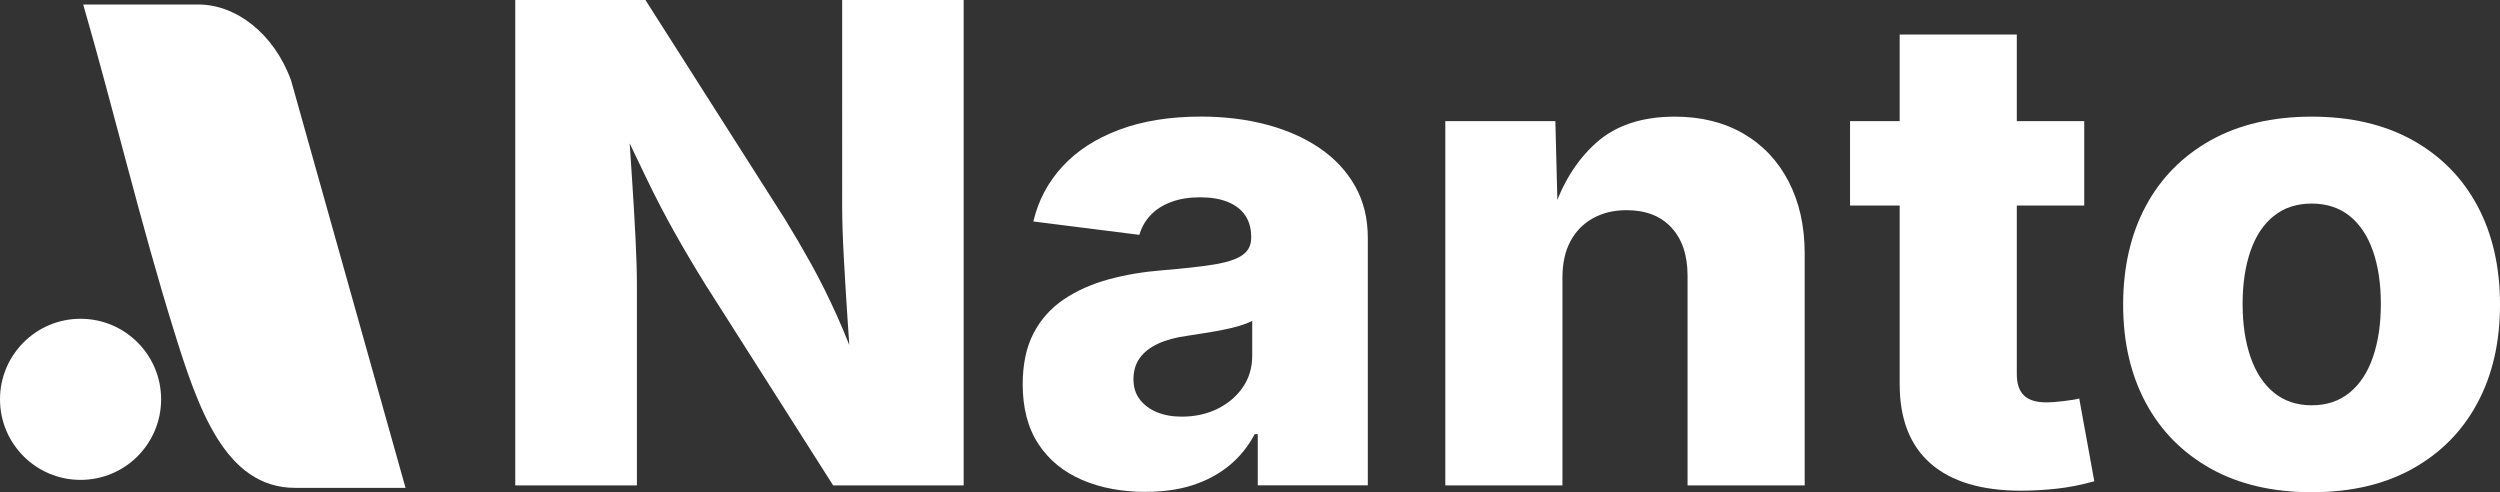
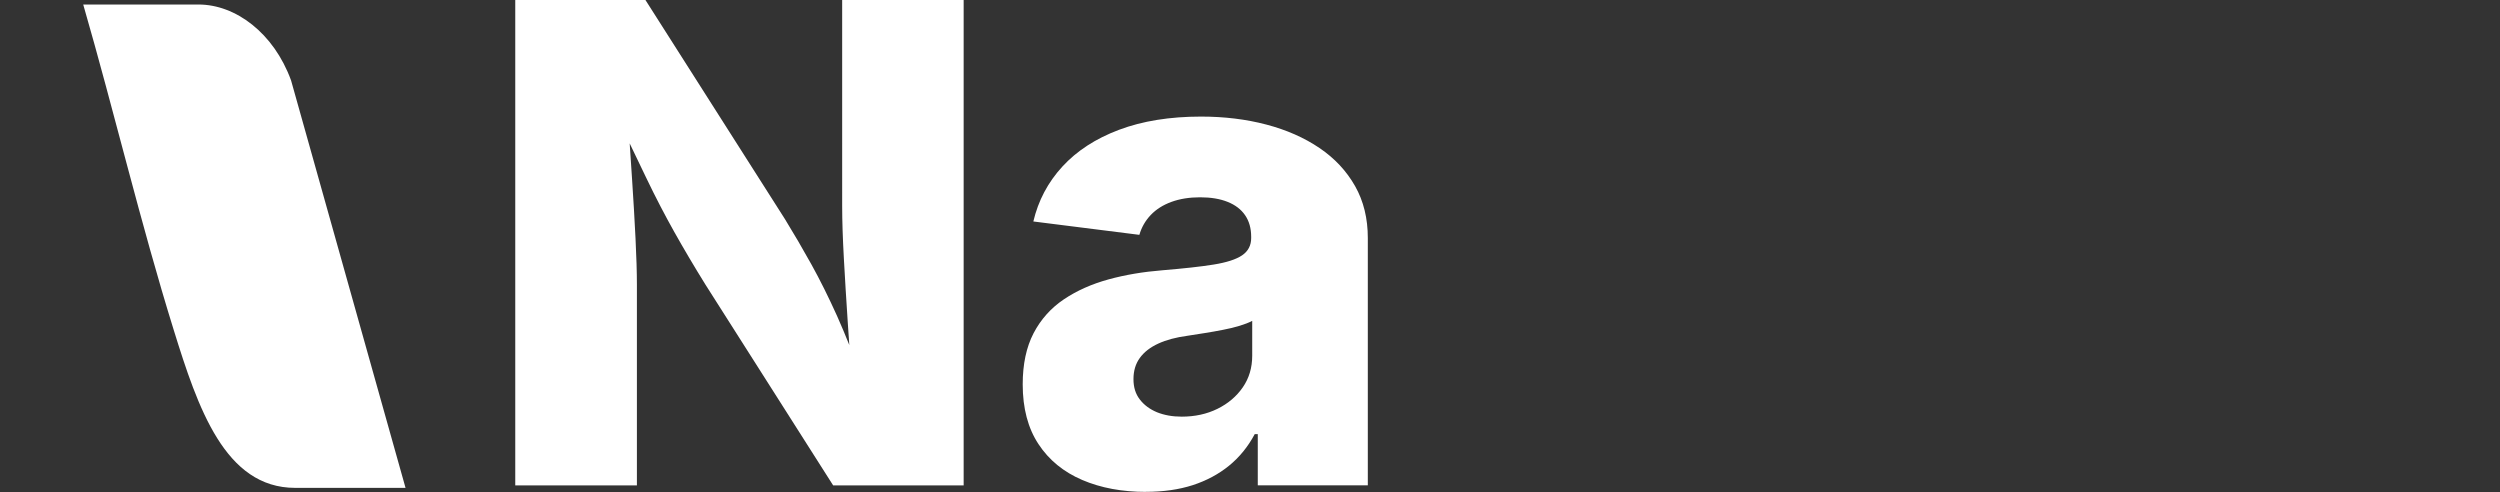
<svg xmlns="http://www.w3.org/2000/svg" id="Layer_1" data-name="Layer 1" viewBox="0 0 310.33 61.1">
  <rect x="0" y="0" width="310.33" height="61.1" fill="#333333" stroke="none" />
  <defs>
    <style>
      .cls-1 {
        fill: #fff;
      }
    </style>
  </defs>
  <g>
    <path class="cls-1" d="M50.33,60.56h-13.69c-8.72,0-12.08-9.94-15.07-19.58C17.46,27.76,14.19,13.92,10.33.56h14.31c4.59,0,9.34,3.52,11.49,9.42l14.21,50.58Z" />
-     <circle class="cls-1" cx="10" cy="49.57" r="10" />
  </g>
  <g>
    <path class="cls-1" d="M63.96,60.25V0h16.16l17.33,27.22c1.11,1.81,2.2,3.67,3.27,5.6s2.13,4.06,3.19,6.41c1.05,2.35,2.12,5.04,3.21,8.09h-1.37c-.17-2.21-.34-4.66-.52-7.36-.18-2.7-.34-5.32-.48-7.87-.14-2.55-.21-4.7-.21-6.45V0h15.08v60.25h-16.2l-15.87-24.95c-1.42-2.29-2.7-4.46-3.85-6.51-1.15-2.05-2.31-4.27-3.46-6.67-1.15-2.4-2.51-5.22-4.06-8.45h1.71c.19,2.89.38,5.7.56,8.43.18,2.74.33,5.24.44,7.52.11,2.28.17,4.17.17,5.68v24.95h-15.08Z" />
    <path class="cls-1" d="M142.27,61.06c-2.97,0-5.62-.49-7.93-1.48s-4.13-2.47-5.43-4.45c-1.31-1.98-1.96-4.46-1.96-7.42,0-2.51.45-4.62,1.35-6.35.9-1.72,2.16-3.13,3.77-4.21,1.61-1.08,3.46-1.9,5.54-2.47,2.08-.57,4.3-.94,6.67-1.13,2.64-.22,4.76-.45,6.37-.71,1.61-.26,2.79-.64,3.54-1.15.75-.51,1.12-1.23,1.12-2.14v-.16c0-1.05-.25-1.94-.75-2.67-.5-.73-1.22-1.28-2.17-1.66-.94-.38-2.08-.57-3.42-.57s-2.52.19-3.56.57c-1.04.38-1.89.92-2.56,1.62-.67.7-1.14,1.52-1.42,2.47l-13.16-1.66c.61-2.59,1.81-4.86,3.6-6.81,1.79-1.95,4.14-3.48,7.04-4.57,2.9-1.09,6.3-1.64,10.18-1.64,2.89,0,5.59.33,8.1.99,2.51.66,4.71,1.63,6.6,2.91,1.89,1.28,3.36,2.86,4.42,4.73s1.58,4.02,1.58,6.45v30.69h-13.66v-6.35h-.38c-.83,1.56-1.9,2.87-3.19,3.92-1.29,1.05-2.79,1.85-4.5,2.41-1.71.55-3.64.83-5.81.83ZM146.68,51.72c1.64,0,3.12-.32,4.44-.97,1.32-.65,2.37-1.54,3.15-2.67.78-1.13,1.17-2.44,1.17-3.92v-4.33c-.42.22-.94.42-1.56.61-.62.19-1.31.36-2.06.5-.75.15-1.5.28-2.25.4s-1.47.24-2.17.34c-1.42.19-2.62.51-3.62.97-1,.46-1.76,1.05-2.29,1.78-.53.73-.79,1.6-.79,2.63s.26,1.84.79,2.53c.53.69,1.24,1.21,2.12,1.58.89.36,1.92.55,3.08.55Z" />
-     <path class="cls-1" d="M193.95,34.45v25.8h-14.54V15.04h13.66l.29,11.4h-.62c1.14-3.58,2.92-6.48,5.35-8.67,2.43-2.2,5.7-3.29,9.81-3.29,3.25,0,6.08.7,8.5,2.1,2.42,1.4,4.29,3.38,5.62,5.94,1.33,2.56,2,5.54,2,8.94v28.79h-14.54v-26.04c0-2.53-.67-4.52-2-5.96s-3.19-2.16-5.58-2.16c-1.56,0-2.94.33-4.14.99s-2.14,1.61-2.81,2.85c-.67,1.24-1,2.75-1,4.53Z" />
-     <path class="cls-1" d="M258.72,15.04v10.47h-29.07v-10.47h29.07ZM235.81,4.29h14.54v42.14c0,1.19.29,2.07.88,2.65.58.58,1.53.87,2.83.87.5,0,1.2-.05,2.1-.16.9-.11,1.55-.21,1.94-.32l1.87,10.27c-1.64.46-3.22.77-4.75.93-1.53.16-2.97.24-4.33.24-4.94,0-8.69-1.13-11.25-3.38s-3.83-5.53-3.83-9.85V4.29Z" />
-     <path class="cls-1" d="M286.96,61.1c-4.86,0-9.04-.98-12.54-2.93-3.5-1.96-6.19-4.68-8.06-8.17-1.88-3.49-2.81-7.56-2.81-12.19s.94-8.74,2.81-12.23c1.87-3.49,4.56-6.21,8.06-8.17,3.5-1.95,7.68-2.93,12.54-2.93s9.04.98,12.54,2.93c3.5,1.96,6.18,4.68,8.04,8.17s2.79,7.57,2.79,12.23-.93,8.7-2.79,12.19-4.54,6.21-8.04,8.17-7.68,2.93-12.54,2.93ZM286.96,50.31c1.86,0,3.43-.53,4.71-1.58,1.28-1.05,2.24-2.52,2.89-4.41.65-1.89.98-4.08.98-6.59s-.33-4.7-.98-6.57c-.65-1.87-1.62-3.32-2.89-4.35-1.28-1.02-2.85-1.54-4.71-1.54s-3.43.51-4.71,1.54c-1.28,1.02-2.24,2.47-2.89,4.35-.65,1.87-.98,4.06-.98,6.57s.33,4.71.98,6.59c.65,1.89,1.62,3.36,2.89,4.41,1.28,1.05,2.85,1.58,4.71,1.58Z" />
  </g>
</svg>